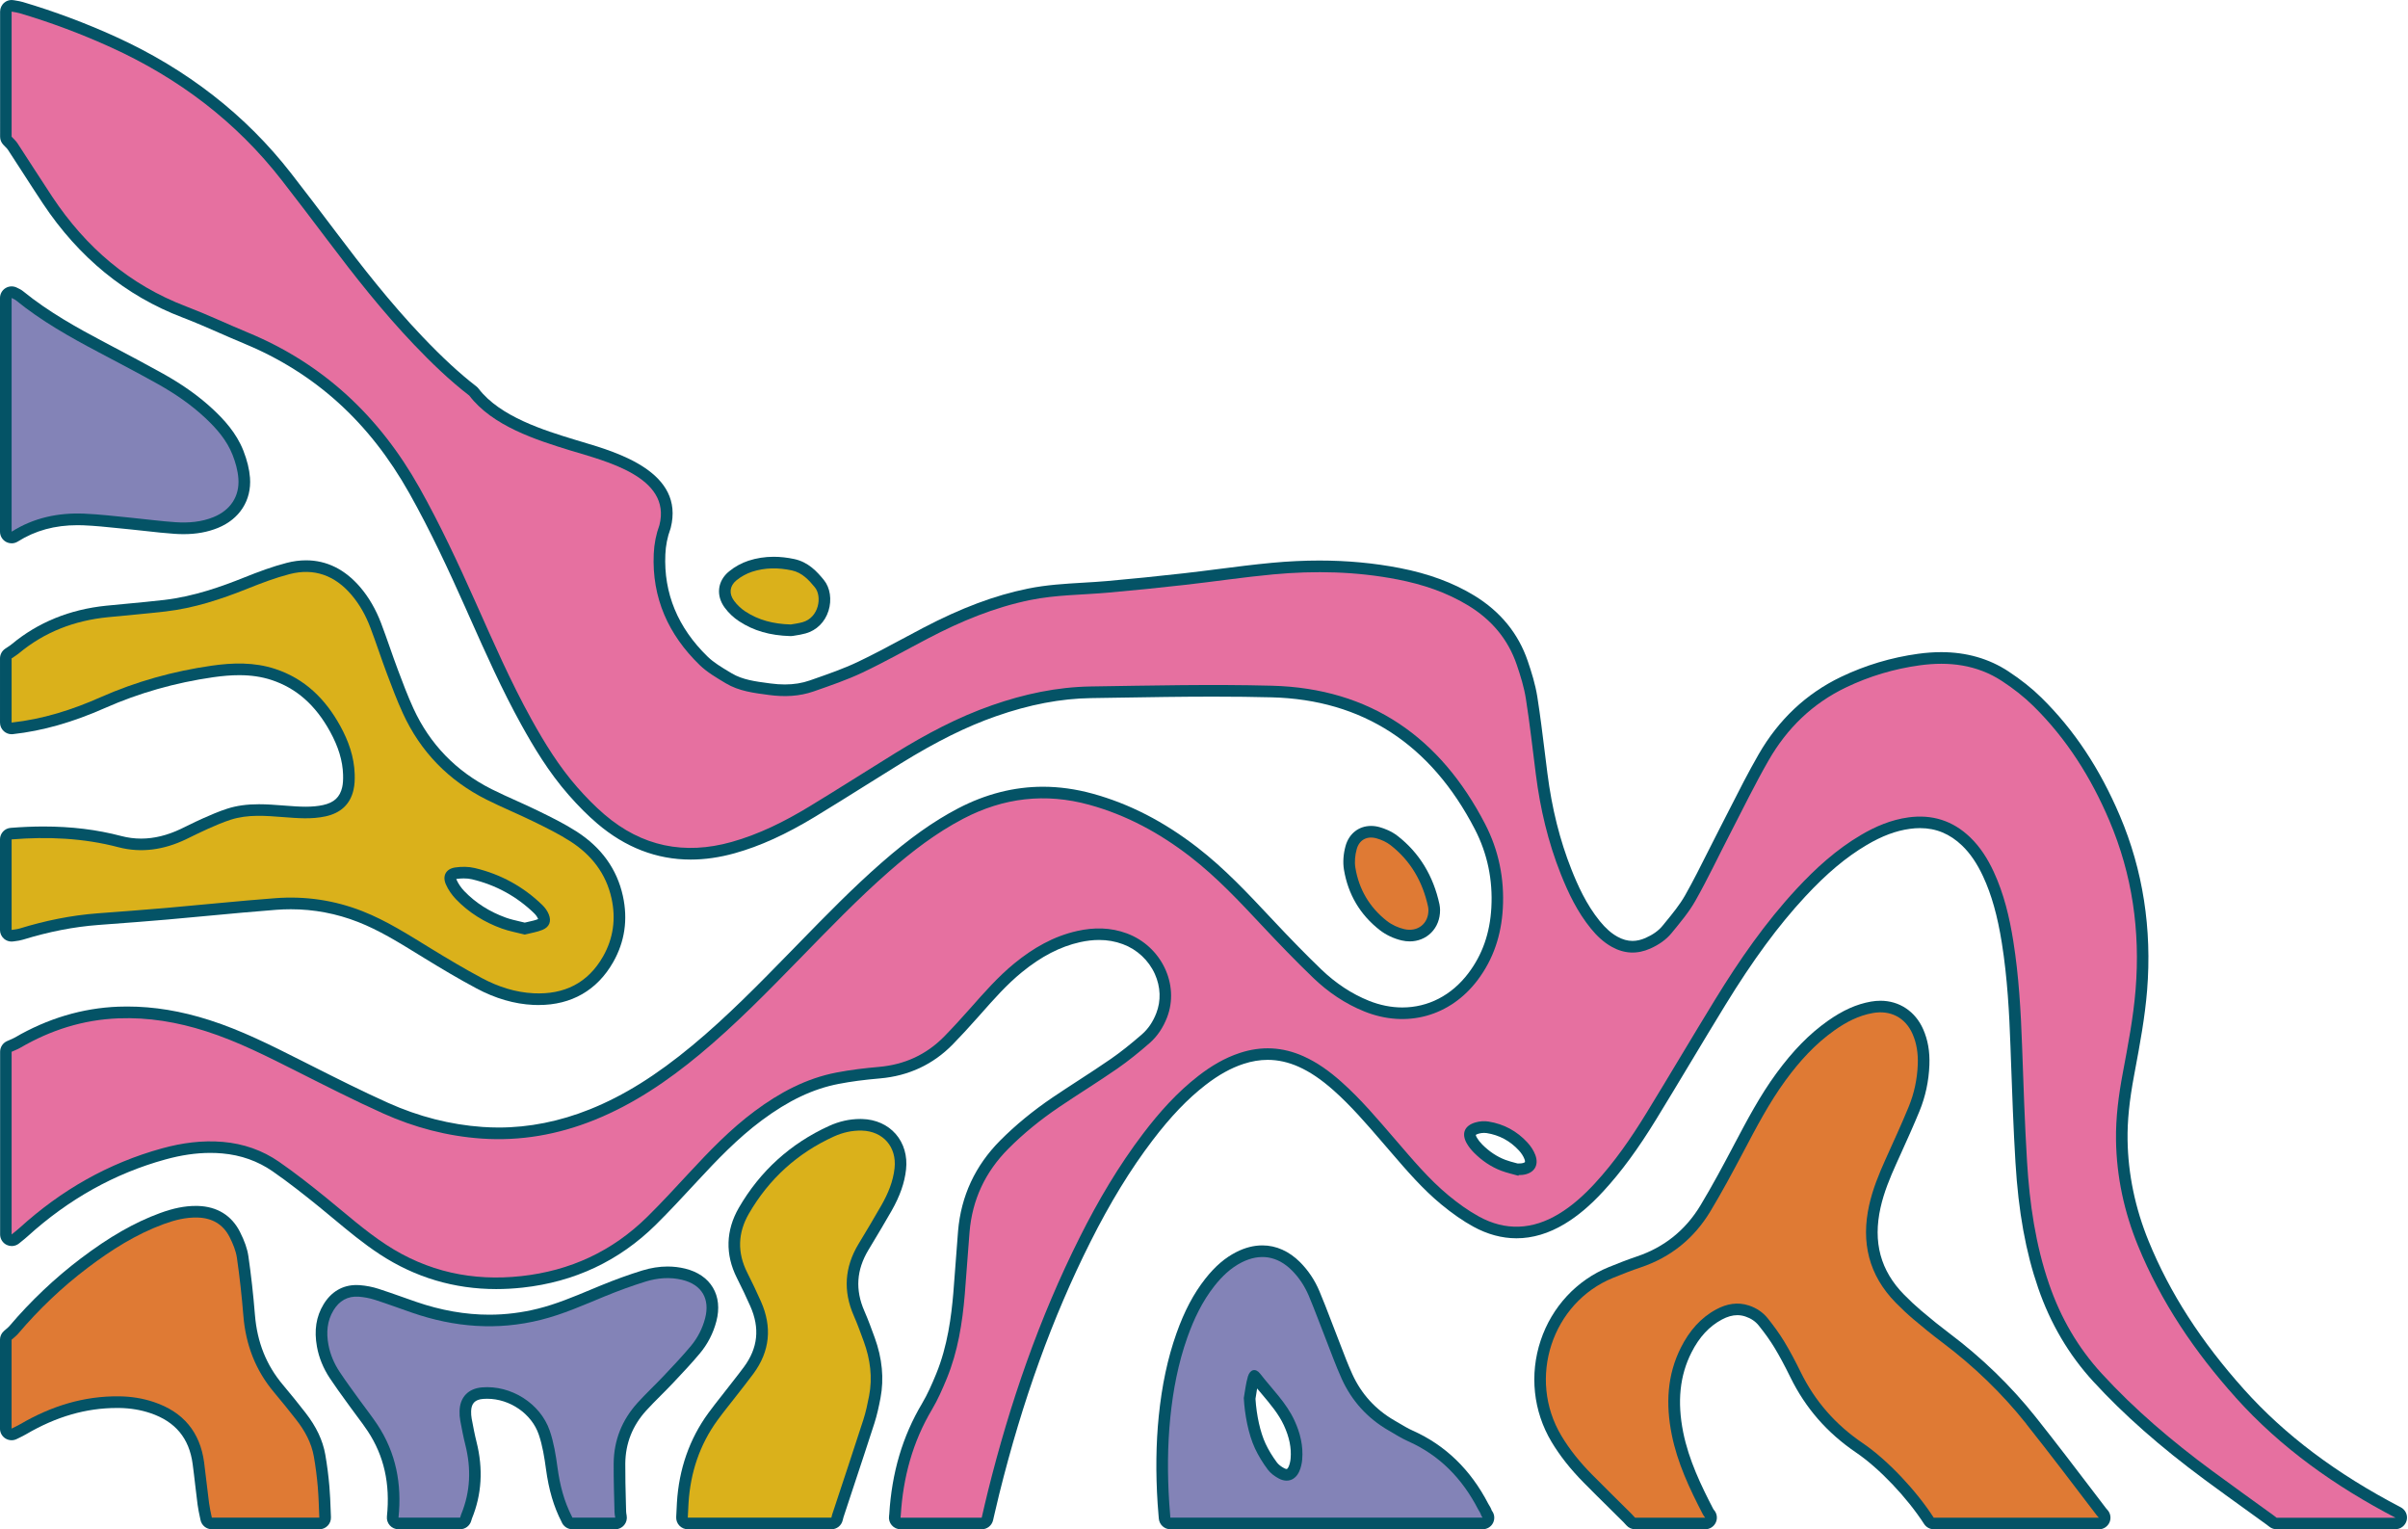
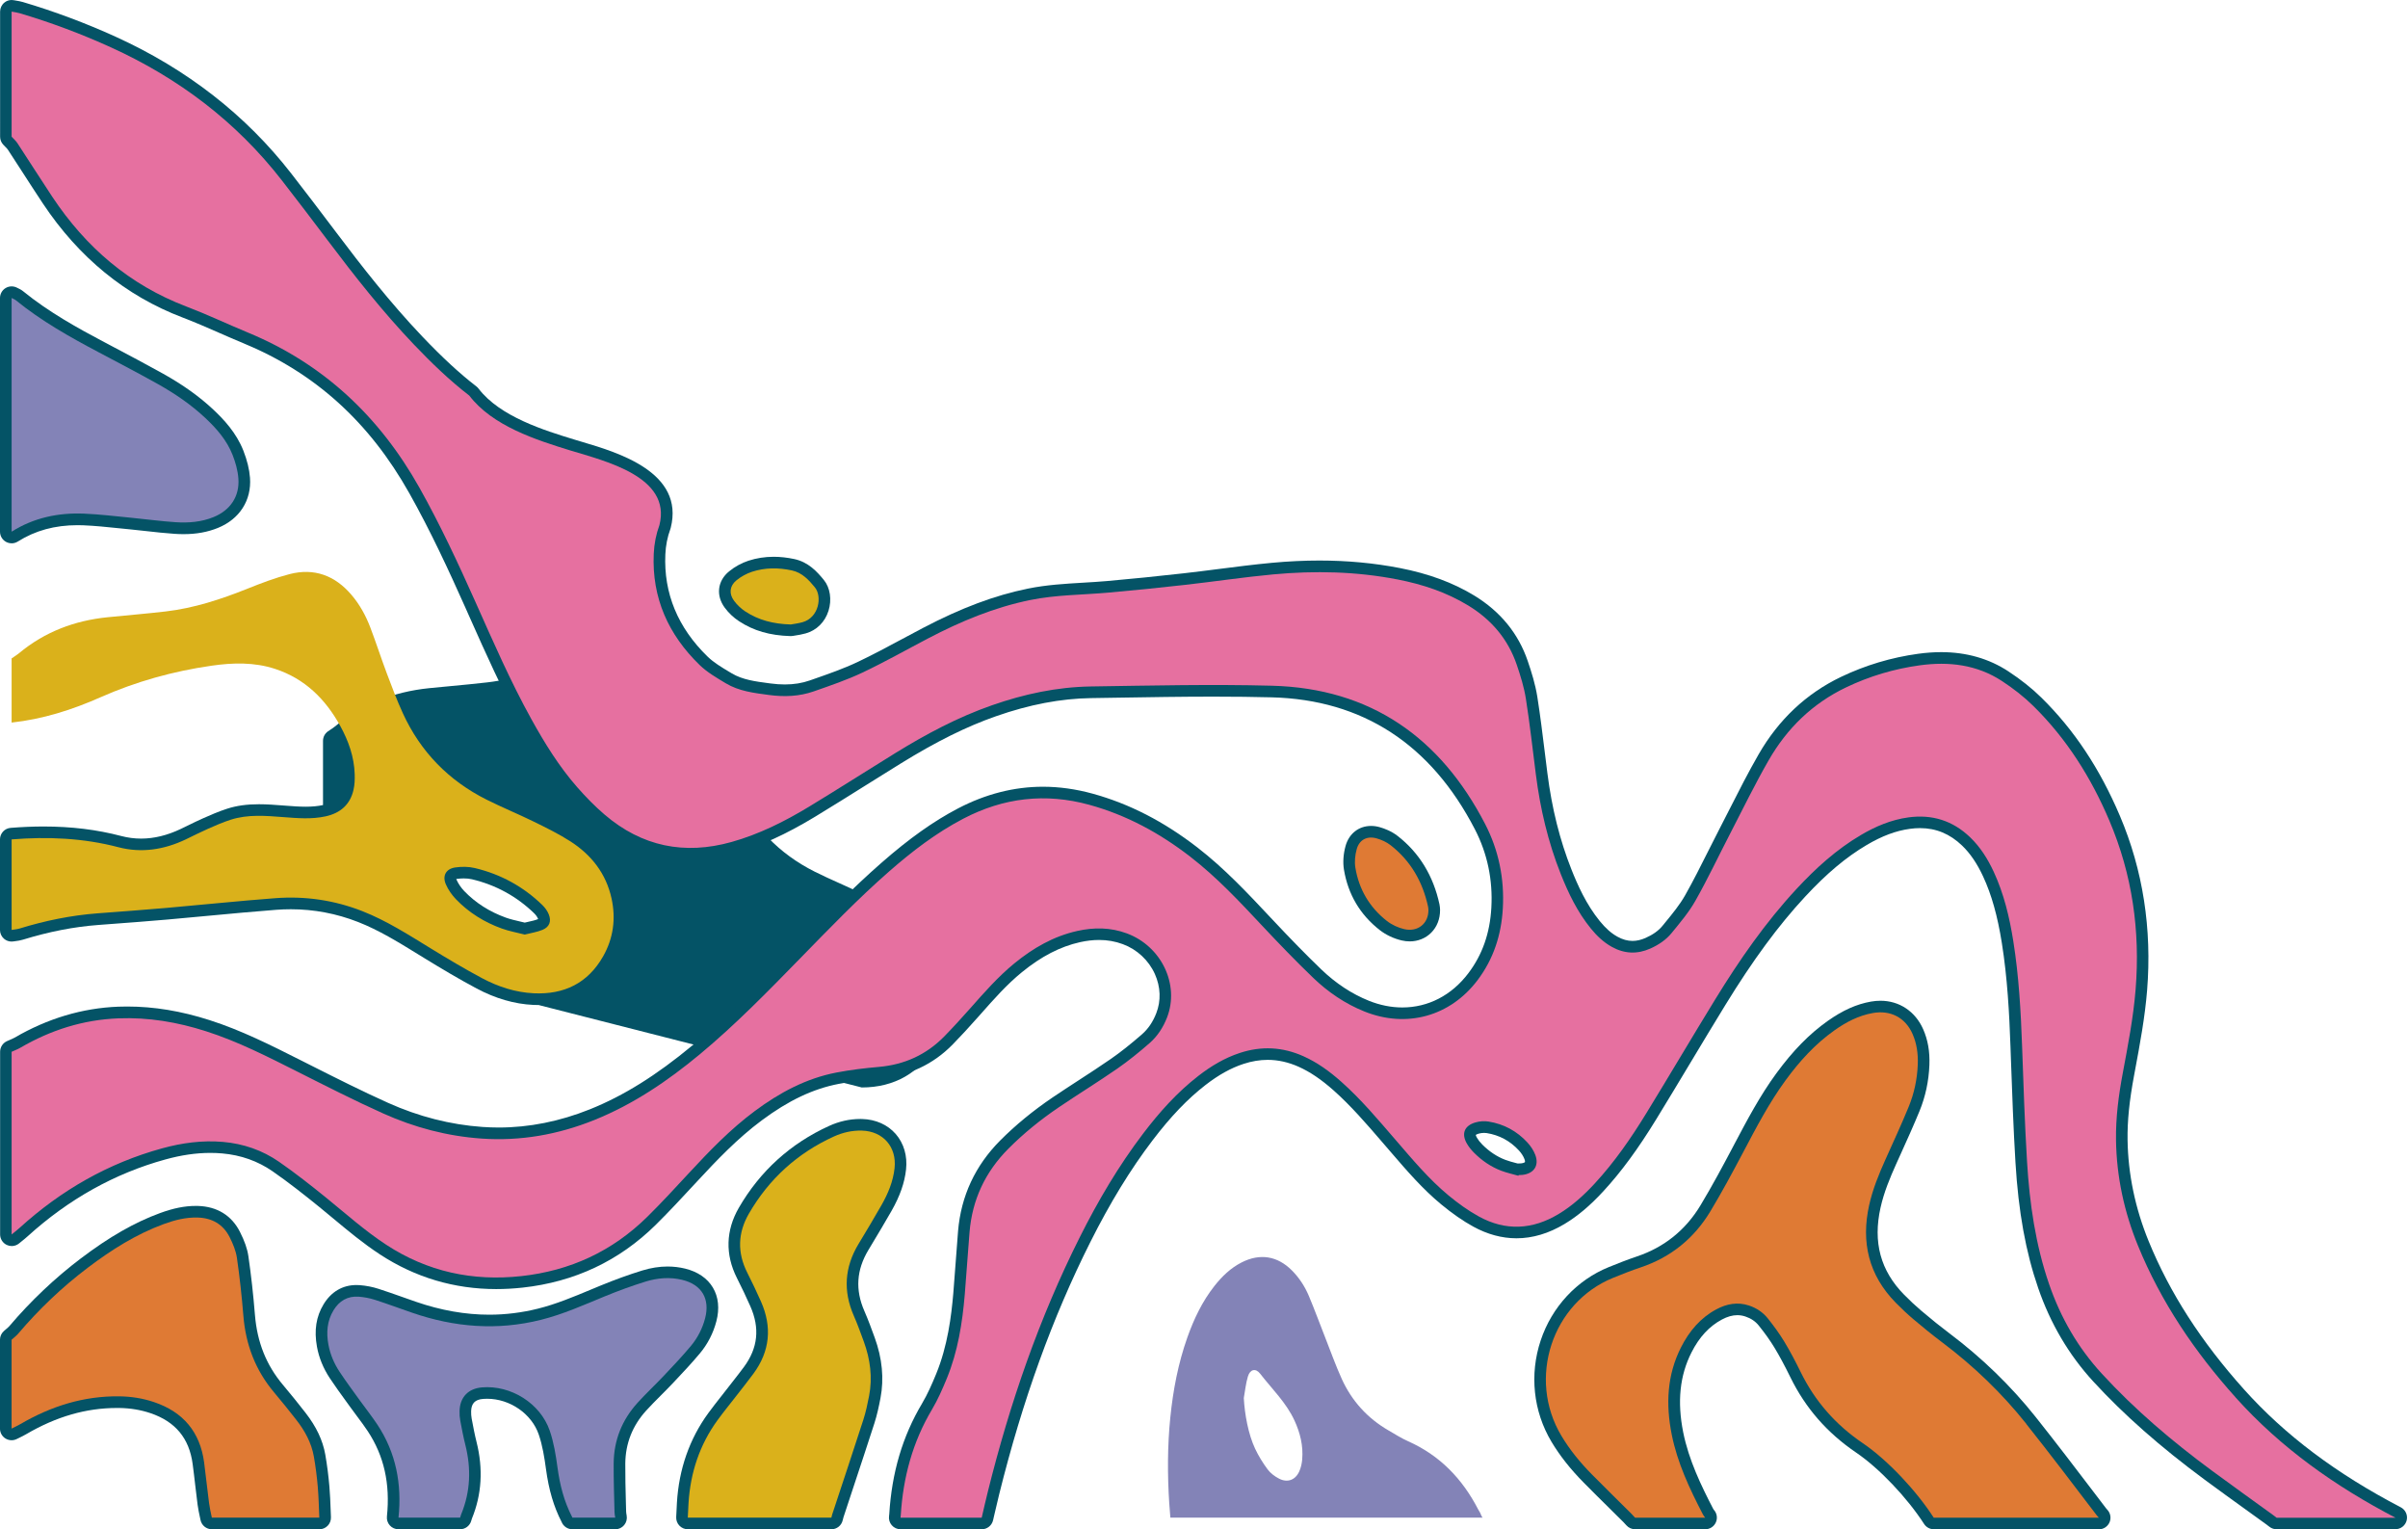
<svg xmlns="http://www.w3.org/2000/svg" fill="#045366" height="658.2" preserveAspectRatio="xMidYMid meet" version="1" viewBox="-5.0 -5.0 1036.7 658.2" width="1036.7" zoomAndPan="magnify">
  <g>
    <g>
      <g id="change1_1">
-         <path d="m226.93,427.58c-.78,0-1.57-.02-2.37-.06-8.08-.38-16.28-2.76-24.37-7.07-7.76-4.13-15.3-8.65-22.29-12.93-1.05-.64-2.11-1.29-3.16-1.94-8.54-5.26-16.61-10.22-25.54-13.73-9.29-3.65-19.06-5.5-29.01-5.5-2.07,0-4.18.08-6.28.24-9.62.73-19.42,1.65-28.89,2.54-5.98.56-11.96,1.12-17.94,1.65-8.36.73-16.86,1.37-25.08,1.98l-4.62.35c-10.63.8-21.27,2.88-32.53,6.34-1.14.35-2.24.5-3.12.61-.3.04-.61.08-.91.13-.28.05-.55.07-.83.07-1.17,0-2.32-.41-3.23-1.18-1.12-.95-1.77-2.35-1.77-3.82v-38.96c0-2.61,2-4.78,4.6-4.98,4.87-.39,9.63-.59,14.15-.59,12.02,0,22.98,1.34,33.51,4.11,2.79.73,5.65,1.1,8.51,1.1,5.53,0,11.25-1.39,17.01-4.13,1.09-.52,2.17-1.05,3.26-1.58,2.09-1.02,4.24-2.08,6.45-3.05,3.12-1.38,6.67-2.94,10.32-4.11,4.08-1.31,8.42-1.92,13.68-1.92,3.46,0,6.88.26,10.2.52l1.36.1c2.97.23,5.78.44,8.57.44s5.26-.23,7.45-.71c4.74-1.03,7.29-3.4,8.26-7.67.33-1.45.45-3.17.38-5.43-.17-5.92-2.01-11.99-5.61-18.54-6.29-11.44-14.55-18.7-25.23-22.2-4.23-1.39-8.78-2.06-13.91-2.06-3.35,0-7,.29-11.15.88-16.31,2.34-31.96,6.78-46.5,13.21-14.04,6.21-27.05,9.9-39.76,11.29-.18.02-.36.03-.54.03-1.23,0-2.42-.45-3.34-1.28-1.06-.95-1.66-2.3-1.66-3.72v-27.63c0-1.64.8-3.17,2.15-4.11.37-.25.74-.5,1.12-.75.64-.42,1.25-.82,1.71-1.21,11.34-9.44,25.07-15.03,40.8-16.62,3.02-.3,6.04-.59,9.07-.87,5.21-.49,10.6-1,15.87-1.61,12.82-1.49,24.94-5.87,34.05-9.52,6.79-2.72,12.56-4.85,18.62-6.42,2.84-.74,5.64-1.11,8.35-1.11,8.91,0,16.76,3.89,23.33,11.56,3.71,4.33,6.73,9.54,9,15.5,1.34,3.52,2.59,7.1,3.81,10.56,1.09,3.11,2.21,6.32,3.38,9.42,2.09,5.55,4.24,11.3,6.73,16.72,7.07,15.39,18.4,27.08,33.7,34.76,3.43,1.72,7.03,3.34,10.52,4.91,3.17,1.43,6.44,2.9,9.64,4.47l.3.15c5.35,2.62,10.88,5.34,16.07,8.67,10.7,6.88,17.41,16.21,19.94,27.73,2.23,10.14.82,19.73-4.19,28.52-6.86,12.06-17.94,18.43-32.03,18.43Zm-35.49-54.24c.03.08.06.17.1.27.76,1.73,1.95,3.48,3.34,4.93,4.84,5.04,10.86,8.88,17.88,11.41,1.9.69,3.98,1.17,6.17,1.68.66.15,1.33.31,1.99.47.47-.11.94-.21,1.4-.32,1.67-.37,3.11-.69,4.33-1.19.01,0,.02,0,.03-.01-.02-.04-.03-.09-.06-.15-.31-.76-.91-1.62-1.62-2.31-7.51-7.29-16.52-12.22-26.77-14.66-1.08-.26-2.28-.38-3.58-.38-.96,0-1.95.07-2.94.21-.11.02-.2.03-.28.05Z" />
+         <path d="m226.93,427.58c-.78,0-1.57-.02-2.37-.06-8.08-.38-16.28-2.76-24.37-7.07-7.76-4.13-15.3-8.65-22.29-12.93-1.05-.64-2.11-1.29-3.16-1.94-8.54-5.26-16.61-10.22-25.54-13.73-9.29-3.65-19.06-5.5-29.01-5.5-2.07,0-4.18.08-6.28.24-9.62.73-19.42,1.65-28.89,2.54-5.98.56-11.96,1.12-17.94,1.65-8.36.73-16.86,1.37-25.08,1.98l-4.62.35c-10.63.8-21.27,2.88-32.53,6.34-1.14.35-2.24.5-3.12.61-.3.04-.61.08-.91.13-.28.05-.55.07-.83.07-1.17,0-2.32-.41-3.23-1.18-1.12-.95-1.77-2.35-1.77-3.82v-38.96c0-2.61,2-4.78,4.6-4.98,4.87-.39,9.63-.59,14.15-.59,12.02,0,22.98,1.34,33.51,4.11,2.79.73,5.65,1.1,8.51,1.1,5.53,0,11.25-1.39,17.01-4.13,1.09-.52,2.17-1.05,3.26-1.58,2.09-1.02,4.24-2.08,6.45-3.05,3.12-1.38,6.67-2.94,10.32-4.11,4.08-1.31,8.42-1.92,13.68-1.92,3.46,0,6.88.26,10.2.52l1.36.1c2.97.23,5.78.44,8.57.44s5.26-.23,7.45-.71v-27.63c0-1.64.8-3.17,2.15-4.11.37-.25.74-.5,1.12-.75.64-.42,1.25-.82,1.71-1.21,11.34-9.44,25.07-15.03,40.8-16.62,3.02-.3,6.04-.59,9.07-.87,5.21-.49,10.6-1,15.87-1.61,12.82-1.49,24.94-5.87,34.05-9.52,6.79-2.72,12.56-4.85,18.62-6.42,2.84-.74,5.64-1.11,8.35-1.11,8.91,0,16.76,3.89,23.33,11.56,3.71,4.33,6.73,9.54,9,15.5,1.34,3.52,2.59,7.1,3.81,10.56,1.09,3.11,2.21,6.32,3.38,9.42,2.09,5.55,4.24,11.3,6.73,16.72,7.07,15.39,18.4,27.08,33.7,34.76,3.43,1.72,7.03,3.34,10.52,4.91,3.17,1.43,6.44,2.9,9.64,4.47l.3.15c5.35,2.62,10.88,5.34,16.07,8.67,10.7,6.88,17.41,16.21,19.94,27.73,2.23,10.14.82,19.73-4.19,28.52-6.86,12.06-17.94,18.43-32.03,18.43Zm-35.49-54.24c.03.08.06.17.1.27.76,1.73,1.95,3.48,3.34,4.93,4.84,5.04,10.86,8.88,17.88,11.41,1.9.69,3.98,1.17,6.17,1.68.66.15,1.33.31,1.99.47.47-.11.94-.21,1.4-.32,1.67-.37,3.11-.69,4.33-1.19.01,0,.02,0,.03-.01-.02-.04-.03-.09-.06-.15-.31-.76-.91-1.62-1.62-2.31-7.51-7.29-16.52-12.22-26.77-14.66-1.08-.26-2.28-.38-3.58-.38-.96,0-1.95.07-2.94.21-.11.02-.2.03-.28.05Z" />
        <path d="m0,228.84c-.83,0-1.66-.21-2.42-.62-1.59-.88-2.58-2.56-2.58-4.38v-100.58c0-1.76.92-3.38,2.43-4.29.79-.47,1.68-.71,2.57-.71.81,0,1.62.2,2.36.59.12.07.25.12.37.18.6.28,1.43.67,2.27,1.36,11.05,8.99,23.75,15.98,34.8,21.82l4.03,2.13c7.01,3.7,14.26,7.53,21.33,11.47,8.58,4.79,15.68,9.85,21.69,15.5,4.41,4.14,9.87,9.89,12.92,17.63,1.63,4.14,2.59,8.08,2.86,11.68.71,9.71-4.46,17.79-13.82,21.6-4.43,1.8-9.26,2.68-14.77,2.68-1.22,0-2.5-.04-3.8-.13-4.12-.27-8.24-.73-12.22-1.18-2.31-.26-4.63-.52-6.94-.74-1.73-.17-3.46-.34-5.19-.52-4.93-.51-10.03-1.04-14.98-1.24-.84-.03-1.69-.05-2.52-.05-9.78,0-18.19,2.3-25.72,7.04-.81.51-1.74.77-2.66.77Z" />
        <path d="m335.34,268.78c-8.88-.25-15.94-2.3-22.21-6.43-2.34-1.54-4.45-3.54-6.1-5.77-3.9-5.27-3.15-11.57,1.87-15.67,2.48-2.02,5.37-3.6,8.35-4.58,3.44-1.12,7.08-1.69,10.83-1.69,2.85,0,5.84.33,8.88.98,6.01,1.29,9.73,5.33,12.75,9.03,2.7,3.31,3.48,8.51,1.98,13.25-1.54,4.86-5.12,8.4-9.82,9.72-1.67.47-3.3.73-4.49.91-.37.06-.69.11-.96.16-.31.06-.62.09-.93.09-.05,0-.1,0-.14,0Z" />
        <path d="m601.9,400.18c-1.12,0-2.27-.13-3.41-.4-3.44-.79-6.82-2.39-9.52-4.5-8.43-6.59-13.6-15.34-15.37-25.98-.51-3.08-.27-6.68.68-10.13,1.47-5.36,5.69-8.68,11-8.68,1.22,0,2.48.18,3.74.54,2.04.58,5.03,1.7,7.69,3.77,9.3,7.23,15.37,17.14,18.02,29.45.18.83.21,1.58.23,1.99.01.14.02.29.02.43.03,3.79-1.31,7.25-3.79,9.75-2.41,2.43-5.71,3.77-9.29,3.77Z" />
        <path d="m975.13,653.21c-1.11,0-2.19-.37-3.06-1.05-.56-.44-1.04-.8-1.52-1.15-2.91-2.11-5.82-4.21-8.74-6.31-5.8-4.18-11.81-8.51-17.67-12.84-19.09-14.11-34.78-27.93-47.94-42.26-10.47-11.39-18.45-24.92-23.71-40.19-5.39-15.62-8.5-32.81-9.79-54.1-.89-14.69-1.42-29.63-1.94-44.07l-.21-5.92c-.51-14.2-1.31-29.42-3.72-44.5-1.86-11.67-4.42-20.75-8.04-28.55-2.6-5.61-5.56-9.96-9.06-13.32-5.27-5.06-11.21-7.52-18.15-7.52-1.4,0-2.86.1-4.35.31-6.04.83-11.94,3.04-18.57,6.95-8.83,5.21-17.25,12.26-26.48,22.21-11.53,12.42-22.48,27.27-34.43,46.75-5.04,8.2-10.08,16.6-14.96,24.72-4.8,7.99-9.77,16.25-14.73,24.35-7.87,12.83-15.11,22.68-22.77,30.99-5.71,6.2-11.03,10.68-16.74,14.11-6.79,4.08-13.75,6.15-20.68,6.15-6.27,0-12.54-1.7-18.62-5.04-4.47-2.46-8.99-5.6-13.82-9.59-7.98-6.6-14.69-14.39-21.18-21.93l-4.44-5.15c-6.49-7.53-13.2-15.32-20.66-21.94-5.34-4.74-10.14-7.98-15.1-10.2-4.38-1.95-8.85-2.95-13.28-2.95-3.4,0-6.89.58-10.39,1.73-5.42,1.77-10.77,4.74-16.37,9.08-7.74,6-14.99,13.57-22.79,23.81-9.5,12.47-18.28,26.81-26.83,43.84-16.33,32.51-29.16,68.01-39.23,108.55-.68,2.75-1.32,5.49-1.99,8.4l-.64,2.76c-.53,2.26-2.55,3.87-4.87,3.87h-34.96c-1.45,0-2.82-.63-3.77-1.72-.95-1.09-1.38-2.54-1.18-3.97.04-.27.08-.54.09-.82,1.1-17.94,5.72-33.51,14.11-47.62,2.41-4.05,4.34-8.51,6.08-12.73,4.95-12.07,6.54-24.89,7.38-34.71.38-4.47.71-9.04,1.03-13.45.32-4.38.65-8.9,1.02-13.36,1.27-15.02,7.36-28.11,18.1-38.92,6.59-6.63,14.2-12.87,22.61-18.57,3.74-2.53,7.57-5.01,11.27-7.42,4.56-2.96,9.28-6.02,13.79-9.15,4.12-2.85,8.39-6.23,13.42-10.61,2.63-2.29,4.7-5.34,6.15-9.07,2.09-5.36,1.87-11.35-.61-16.87-2.66-5.91-7.68-10.59-13.78-12.84-3.28-1.22-6.64-1.81-10.26-1.81-2.6,0-5.35.32-8.19.95-8.5,1.89-16.69,6.12-25.05,12.95-6.43,5.25-11.88,11.4-17.64,17.92l-.86.97c-4.4,4.96-7.86,8.71-11.22,12.14-8.47,8.66-19.02,13.59-31.38,14.66-6.87.59-12.5,1.34-17.72,2.35-11.07,2.13-21.62,7.13-33.19,15.74-10.35,7.7-19.32,17.1-27.63,26.07l-1.01,1.09c-5.47,5.9-11.12,12.01-16.98,17.79-15.7,15.49-34.98,24.57-57.31,27-3.82.42-7.64.63-11.34.63-18.07,0-34.9-5.01-50.02-14.9-7.15-4.67-13.68-10.11-19.99-15.36-2.11-1.75-4.21-3.5-6.34-5.23-6.2-5.02-12.91-10.34-19.95-15.22-6.35-4.39-13.64-6.98-21.68-7.68-1.68-.15-3.4-.22-5.11-.22-6.13,0-12.47.92-19.39,2.83-21.71,5.97-41.63,17.08-59.23,33.04-.88.8-1.76,1.51-2.61,2.19-.36.29-.73.58-1.08.88-.91.75-2.04,1.15-3.19,1.15-.72,0-1.45-.16-2.13-.48-1.75-.82-2.87-2.59-2.87-4.52v-78.63c0-1.95,1.13-3.72,2.9-4.54.44-.2.89-.4,1.34-.59.75-.33,1.47-.63,2.02-.95,14.17-8.25,29.17-12.73,44.6-13.32,1.28-.05,2.58-.07,3.86-.07,11.56,0,23.16,1.92,35.47,5.86,13.62,4.36,26.38,10.79,38.71,17l4.78,2.41c10.87,5.48,22.12,11.15,33.35,16.19,13.18,5.92,26.85,9.41,40.62,10.37,2.33.16,4.69.25,7.01.25,13.09,0,26.3-2.64,39.26-7.84,14.54-5.84,28.58-14.59,44.17-27.53,14.95-12.4,28.82-26.6,42.23-40.33l3.87-3.96c11.25-11.53,22.88-23.46,35.3-34.32,11.95-10.46,22.42-17.89,32.94-23.38,11.83-6.18,24.13-9.32,36.54-9.32,6.99,0,14.16,1,21.31,2.96,15.87,4.36,30.65,11.95,45.21,23.2,11.64,9,21.69,19.72,31.4,30.08l.32.34c8.46,9.03,15.12,15.83,21.61,22.07,6.23,5.98,13.11,10.51,20.47,13.47,4.77,1.91,9.61,2.88,14.4,2.88,11.14,0,21.24-5.23,28.42-14.73,6.04-7.98,9.28-17.2,9.9-28.17.68-12-1.7-23.35-7.06-33.73-18.97-36.7-48.4-55.83-87.48-56.85-7.8-.2-16.03-.3-25.17-.3-13.71,0-27.67.23-41.17.45-3.79.06-7.58.12-11.37.18-13.14.2-26.56,2.75-41.02,7.81-12.65,4.42-25.62,10.85-40.81,20.22-5,3.09-9.99,6.21-14.97,9.33-7.2,4.51-14.64,9.18-22.05,13.67-12.67,7.67-23.67,12.67-34.64,15.74-6.48,1.81-12.86,2.73-18.97,2.73-14.64,0-28.18-5.23-40.24-15.53-4.06-3.47-8.07-7.47-12.26-12.25-8.71-9.91-15.18-20.82-20.37-30.18-8.3-14.97-15.33-30.74-22.12-45.99l-2.15-4.83c-7.05-15.77-14.82-32.6-23.94-48.82-17.28-30.77-40.67-51.91-71.49-64.64-3.53-1.46-7.06-3-10.48-4.5-5.16-2.26-10.5-4.59-15.79-6.61-24.37-9.27-44.58-25.78-60.07-49.07-2.94-4.43-5.86-8.95-8.69-13.33-2.12-3.29-4.24-6.57-6.38-9.84-.19-.29-.62-.73-1.05-1.16-.33-.33-.66-.67-.97-1.01-.84-.92-1.3-2.12-1.3-3.36V0c0-1.49.67-2.91,1.82-3.86C-2.28-4.6-1.15-5,0-5c.32,0,.63.03.95.09.32.06.65.12.97.17.88.15,1.88.31,2.94.62C18.41-.1,31.88,4.94,44.9,10.86c30.58,13.92,55.97,33.7,75.45,58.77,6,7.72,12.41,16.11,19.6,25.66,10.42,13.84,22.96,29.95,36.86,44.54,8.67,9.09,16.07,15.93,23.3,21.5.35.27.66.58.92.93,9.25,12.12,28.4,18,41.07,21.88,1.1.34,2.29.69,3.53,1.06,15.45,4.58,44.2,13.11,38.12,37.06-.04.17-.1.34-.16.5-1.25,3.39-1.97,7.03-2.14,10.84-.75,16.77,5.38,31.58,18.22,44.04,2.62,2.54,5.99,4.56,9.57,6.7l.79.47c4.6,2.76,10.15,3.5,16.03,4.27l.69.09c2.14.29,4.21.43,6.14.43,3.91,0,7.44-.57,10.78-1.74l1.54-.54c6.39-2.23,13-4.53,19.06-7.41,6.44-3.05,12.89-6.51,19.12-9.86,2.98-1.6,5.96-3.2,8.95-4.76,16.53-8.65,30.91-14.04,45.24-16.95,7.94-1.62,15.93-2.08,23.66-2.54,3.41-.2,6.93-.41,10.35-.71,10.57-.93,21.36-2.02,32.98-3.33,5.02-.56,10.13-1.22,15.08-1.85,7.51-.96,15.27-1.95,22.97-2.67,6.96-.65,13.84-.98,20.43-.98,11.96,0,23.6,1.09,34.6,3.23,12.46,2.43,22.94,6.3,32.04,11.84,11.24,6.84,18.98,16.31,23.02,28.13,1.65,4.83,3.29,10.05,4.15,15.5,1.26,8.03,2.27,16.19,3.24,24.09.36,2.89.71,5.79,1.08,8.68,1.95,15.27,5.35,28.88,10.4,41.59,2.6,6.55,6.34,14.98,12.18,22.15,2.51,3.08,4.91,5.2,7.56,6.68,2.21,1.23,4.35,1.83,6.52,1.83,1.84,0,3.69-.43,5.66-1.3,3.18-1.42,5.56-3.13,7.26-5.21l1.06-1.3c3.29-4,6.39-7.79,8.72-11.92,3.45-6.11,6.69-12.55,9.81-18.78,1.59-3.17,3.23-6.44,4.9-9.65,1.5-2.89,2.97-5.8,4.45-8.7,3.93-7.74,8-15.74,12.43-23.44,8.62-14.98,20.55-26.19,35.46-33.33,10.48-5.02,21.66-8.36,33.22-9.95,3.42-.47,6.76-.71,9.93-.71,10.8,0,20.52,2.77,28.87,8.24,5.42,3.55,10.24,7.38,14.31,11.39,14.05,13.83,25.09,30.46,33.76,50.87,9.9,23.29,13.84,48.55,11.7,75.07-.95,11.72-3.12,23.29-5.21,34.49l-.38,2.04c-2.07,11.08-2.94,19.67-2.82,27.84.22,14.74,3.28,29.43,9.1,43.65,9.09,22.22,22.51,43.08,41.03,63.74,17.6,19.64,39.68,36.24,67.49,50.74,2.04,1.07,3.09,3.39,2.54,5.62s-2.55,3.81-4.86,3.81h-51.18Zm-344.79-169.75c.04.22.17.66.54,1.28.55.94,1.31,1.9,2.27,2.87,2.99,3.01,6.33,5.23,9.93,6.6,1.41.54,2.95.94,4.59,1.38l.72.19c.06,0,.12,0,.19-.01.22,0,.44-.02.67-.02.24,0,.48,0,.71-.03,1.09-.13,1.52-.47,1.57-.54.03-.07.09-.49-.22-1.3-.46-1.22-1.3-2.54-2.37-3.7-3.76-4.1-8.43-6.62-13.88-7.49-.35-.06-.73-.08-1.13-.08-.77,0-1.58.11-2.28.31-.71.2-1.12.43-1.3.57Z" />
        <path d="m827.56,653.21c-1.7,0-3.28-.86-4.2-2.29-7.34-11.38-19.36-24-29.23-30.7-12.53-8.51-21.81-19.13-28.35-32.48-2.5-5.09-4.67-9.13-6.83-12.69-1.81-2.99-4.02-6.11-6.77-9.53-1.44-1.8-3.38-3.1-5.76-3.89-1.16-.38-2.29-.57-3.46-.57-2.1,0-4.27.61-6.63,1.87-5.45,2.91-9.74,7.54-13.1,14.16-5.04,9.92-6.21,21.16-3.58,34.35,2.41,12.06,7.89,23.27,12.84,32.83.19.38.32.53.36.57,1.33,1.46,1.68,3.58.87,5.39-.8,1.81-2.59,2.98-4.57,2.98h-30.2c-1.44,0-2.8-.62-3.75-1.69-.51-.57-.89-1.01-1.27-1.38-2.02-2.01-4.05-4.02-6.08-6.02-3.63-3.58-7.38-7.29-11.03-10.99-5.75-5.83-10.28-11.58-13.87-17.57-7.84-13.1-9.54-29.01-4.64-43.66,4.82-14.42,15.49-25.91,29.28-31.52,3.6-1.46,7.86-3.16,12.2-4.62,11.71-3.94,20.89-11.33,27.3-21.96,5.04-8.37,9.66-17,13.95-25.12l.74-1.41c5.37-10.16,10.92-20.67,17.96-30.28,7.16-9.77,14.18-16.94,22.1-22.55,6.5-4.6,12.43-7.25,18.67-8.35,1.37-.24,2.74-.36,4.07-.36,8.12,0,15,4.58,18.38,12.24,2.03,4.59,2.91,9.61,2.69,15.36-.26,6.97-1.71,13.69-4.29,19.97-2.53,6.15-5.29,12.26-7.97,18.18-.7,1.54-1.39,3.08-2.09,4.62-2.6,5.79-5.22,12.06-6.69,18.67-3.33,14.89-.01,27.15,10.14,37.47,2.56,2.6,4.99,4.87,7.43,6.93,4.55,3.85,8.34,6.89,11.92,9.58,14.07,10.57,26.59,22.69,37.21,36.03,8.91,11.2,17.71,22.75,26.22,33.93l4.12,5.41c.19.25.36.45.5.59,1.42,1.43,1.85,3.58,1.07,5.45-.78,1.86-2.6,3.08-4.62,3.08h-71.06Z" />
        <path d="m291.12,653.21c-1.37,0-2.67-.56-3.62-1.55s-1.44-2.32-1.38-3.69l.06-1.2c.08-1.65.15-3.32.25-4.99.87-14.48,5.41-27.45,13.5-38.55,1.76-2.41,3.6-4.75,5.39-7.02.83-1.06,1.67-2.12,2.49-3.18.78-1.01,1.57-2.01,2.35-3.01,1.72-2.19,3.49-4.46,5.15-6.7,6-8.14,6.89-16.68,2.73-26.09-1.74-3.93-3.64-7.94-5.81-12.24-5.05-10.02-4.76-20.43.84-30.12,9.15-15.82,22.24-27.69,38.88-35.26,4.36-1.99,8.87-2.99,13.41-2.99.27,0,.55,0,.82.01,5.83.16,10.96,2.45,14.45,6.45,3.51,4.02,5.09,9.44,4.45,15.27-.63,5.76-2.62,11.42-6.25,17.82-2.82,4.95-5.79,9.89-8.66,14.67l-1.31,2.19c-5.14,8.56-5.71,17.14-1.73,26.24,1.69,3.86,3.1,7.75,4.47,11.51,3.23,8.9,4.06,17.64,2.47,25.97-.67,3.48-1.45,7.21-2.64,10.9-2.96,9.18-6.05,18.49-9.03,27.49-1.42,4.29-2.84,8.58-4.25,12.87-.13.38-.24.85-.35,1.34-.53,2.26-2.54,3.87-4.87,3.87h-61.81Z" />
        <path d="m241.43,653.21c-2.06,0-3.91-1.27-4.66-3.18-3.37-6.54-5.5-13.76-6.71-22.71-.67-4.97-1.51-10.21-3.12-14.9-3.05-8.91-12.4-15.38-22.23-15.38-.59,0-1.19.02-1.78.07-3.42.29-5,1.92-5.1,5.29-.03,1.08.05,2.17.23,3.15.68,3.63,1.3,6.9,2.1,10.07,2.91,11.57,2.25,22.65-1.97,32.94-.1.24-.2.62-.3.96-.59,2.18-2.57,3.69-4.82,3.69h-26.52c-1.42,0-2.77-.6-3.71-1.65-.95-1.05-1.41-2.46-1.26-3.86,1.46-14.1-1.25-26.13-8.3-36.78-1.42-2.14-2.96-4.2-4.59-6.38-.94-1.25-1.87-2.51-2.78-3.77-.7-.97-1.4-1.94-2.1-2.9-2.27-3.12-4.61-6.36-6.81-9.67-2.82-4.26-4.69-8.83-5.55-13.59-1.27-7-.34-12.95,2.84-18.2,3.3-5.44,8.19-8.32,14.16-8.32.46,0,.93.02,1.41.05,2.78.21,5.49.74,8.07,1.57,3.6,1.16,7.19,2.43,10.66,3.66,1.83.65,3.66,1.3,5.49,1.93,10.68,3.69,21.29,5.56,31.54,5.56,7.03,0,14.1-.88,21.01-2.61,7.8-1.95,15.13-5.01,22.9-8.25,1.32-.55,2.63-1.1,3.95-1.64,6.18-2.55,12.25-4.74,18.04-6.53,3.67-1.13,7.33-1.71,10.87-1.71,2.56,0,5.09.3,7.53.89,5.44,1.33,9.59,4.15,11.99,8.17,2.41,4.03,2.93,9.05,1.51,14.5-1.34,5.13-3.73,9.78-7.1,13.82-3.58,4.29-7.43,8.36-11.15,12.31l-.71.75c-1.66,1.76-3.38,3.48-5.04,5.14-2.19,2.2-4.26,4.27-6.25,6.46-5.89,6.49-8.9,14.15-8.97,22.76-.04,5.49.11,11.11.25,16.55l.11,4.17c.01.46.13,1.12.23,1.69.26,1.46-.13,2.96-1.08,4.1-.95,1.14-2.36,1.8-3.84,1.8h-18.44Z" />
        <path d="m86.22,653.21c-2.37,0-4.41-1.66-4.89-3.97l-.24-1.13c-.38-1.77-.77-3.59-1.02-5.46-.38-2.9-.72-5.83-1.05-8.67-.34-2.92-.68-5.94-1.08-8.87-1.49-11.08-7.42-18.23-18.15-21.87-4.16-1.41-8.67-2.16-13.41-2.23-.34,0-.69,0-1.03,0-13.3,0-26.09,3.69-39.09,11.29-.99.58-1.95,1.04-2.88,1.5-.38.18-.75.37-1.13.55-.71.36-1.49.54-2.26.54-.91,0-1.82-.25-2.62-.74-1.48-.91-2.38-2.52-2.38-4.26v-38.25c0-1.41.59-2.75,1.64-3.7.34-.31.7-.61,1.05-.91.53-.45,1.02-.87,1.32-1.22,9.29-10.93,19.66-20.75,30.82-29.19,12.29-9.29,23.1-15.48,34.03-19.48,5.77-2.12,10.67-3.1,15.41-3.1.32,0,.64,0,.96.01,8.25.24,14.5,4.09,18.08,11.15,2.02,3.99,3.18,7.32,3.64,10.49,1.17,8.04,2.09,16.3,2.82,25.26.96,11.78,4.9,21.63,12.06,30.12,3.24,3.85,6.5,7.88,9.7,11.99,4.67,6,7.46,11.9,8.53,18.03.77,4.41,1.37,9.04,1.77,13.76.29,3.38.42,6.81.54,10.12.04,1.01.08,2.02.12,3.04.06,1.36-.44,2.69-1.39,3.67-.94.98-2.25,1.54-3.61,1.54h-46.27Z" />
-         <path d="m498.88,653.21c-2.6,0-4.77-1.99-4.98-4.59l-.1-1.15c-.15-1.81-.3-3.53-.41-5.24-.87-13.52-.71-25.82.47-37.59,1.35-13.37,3.84-25.04,7.61-35.69,3.42-9.64,7.37-17.13,12.44-23.57,4.21-5.34,8.45-8.99,13.35-11.48,3.75-1.91,7.52-2.87,11.22-2.87,5.93,0,11.56,2.52,16.29,7.29,3.49,3.52,6.28,7.7,8.27,12.42,1.71,4.04,3.29,8.17,4.82,12.16.78,2.02,1.55,4.04,2.34,6.06.67,1.71,1.33,3.43,1.99,5.15,1.57,4.1,3.19,8.35,5.01,12.34,3.88,8.52,9.97,15.22,18.11,19.92.68.39,1.35.79,2.03,1.19,2.02,1.2,3.93,2.33,5.86,3.19,14,6.22,24.95,16.82,32.55,31.52.08.16.19.32.29.48.35.57.83,1.34,1.17,2.33.03.1.06.14.06.14,1.18,1.51,1.36,3.51.53,5.23s-2.61,2.77-4.52,2.77h-134.41Zm36.63-56.19c.46,7.24,2.06,14.43,4.33,19.32,1.25,2.69,2.9,5.43,4.92,8.14.65.87,1.81,1.78,3.17,2.49.54.28.86.31.98.31.41,0,.81-.86.89-1.04.43-.97.73-2.21.84-3.5.4-4.52-.55-9.18-2.89-14.25-2.26-4.9-5.8-9.08-9.54-13.51-.66-.78-1.33-1.57-1.99-2.37-.11.66-.22,1.34-.32,2.04-.12.79-.25,1.59-.38,2.38Z" />
      </g>
      <g>
        <g id="change2_1">
          <path d="m0,278.38c1.06-.74,2.19-1.4,3.18-2.22,11.06-9.2,23.89-14.05,38.1-15.49,8.33-.84,16.69-1.52,25.01-2.49,12.28-1.42,23.9-5.26,35.34-9.84,5.9-2.36,11.89-4.64,18.02-6.23,10.62-2.75,19.53.58,26.62,8.87,3.57,4.17,6.19,8.94,8.13,14.02,2.52,6.61,4.69,13.35,7.18,19.97,2.15,5.73,4.32,11.49,6.87,17.05,7.61,16.58,19.7,28.96,36,37.14,6.64,3.33,13.53,6.14,20.2,9.41,5.39,2.64,10.83,5.3,15.87,8.53,9.06,5.82,15.4,13.84,17.76,24.59,1.93,8.77.78,17.19-3.65,24.98-6.55,11.5-16.77,16.47-29.82,15.85-7.92-.38-15.35-2.81-22.26-6.49-7.49-3.99-14.79-8.35-22.03-12.78-9.56-5.85-18.98-11.93-29.48-16.06-12.08-4.74-24.62-6.57-37.49-5.6-15.65,1.18-31.26,2.83-46.89,4.19-9.88.86-19.76,1.58-29.65,2.33-11.47.87-22.64,3.17-33.62,6.55-1.09.33-2.26.4-3.39.59,0-12.99,0-25.97,0-38.96,15.5-1.24,30.81-.61,45.99,3.37,9.91,2.6,19.67,1.06,28.94-3.35,3.19-1.52,6.34-3.15,9.57-4.57,3.23-1.42,6.48-2.85,9.83-3.92,7.48-2.4,15.16-1.69,22.82-1.11,6,.46,12.01.97,17.98-.33,6.33-1.37,10.62-5.02,12.07-11.46.49-2.16.57-4.45.5-6.67-.22-7.47-2.67-14.35-6.23-20.81-6.36-11.56-15.25-20.35-28.06-24.54-8.96-2.93-18.14-2.69-27.32-1.37-16.54,2.37-32.52,6.82-47.81,13.58C26.02,300.54,13.38,304.55,0,306,0,296.8,0,287.59,0,278.38Zm220.92,118.87c2.7-.69,5.28-1.07,7.63-2.03,2.99-1.22,3.93-3.67,2.71-6.67-.6-1.48-1.62-2.9-2.77-4.01-8.22-7.98-17.98-13.29-29.1-15.93-2.68-.64-5.65-.65-8.39-.25-4,.57-5.66,3.61-4.04,7.28,1.02,2.32,2.55,4.54,4.31,6.37,5.56,5.79,12.27,9.94,19.79,12.65,3.17,1.14,6.55,1.74,9.85,2.59Z" fill="#dab11b" />
        </g>
        <g id="change3_1">
          <path d="m0,123.25c.62.33,1.31.57,1.84,1,10.96,8.92,23.19,15.79,35.62,22.36,8.45,4.47,16.92,8.89,25.26,13.55,7.44,4.15,14.47,8.92,20.7,14.77,4.86,4.56,9.22,9.56,11.69,15.82,1.28,3.24,2.27,6.76,2.52,10.22.57,7.73-3.51,13.67-10.72,16.6-5.26,2.14-10.8,2.56-16.36,2.19-6.35-.42-12.67-1.3-19.01-1.91-6.81-.65-13.61-1.5-20.44-1.78C20.04,215.63,9.52,217.84,0,223.84,0,190.31,0,156.78,0,123.25Z" fill="#8383b7" />
        </g>
        <g id="change2_2">
          <path d="m335.48,263.78c-7.62-.22-13.96-1.89-19.61-5.61-1.83-1.21-3.53-2.81-4.83-4.57-2.28-3.08-1.95-6.4,1.01-8.82,1.96-1.6,4.33-2.91,6.74-3.7,5.6-1.82,11.35-1.81,17.12-.57,4.42.95,7.32,4.12,9.92,7.3,3.19,3.91,1.77,13-5.32,14.99-1.91.54-3.91.76-5.03.97Z" fill="#dab11b" />
        </g>
        <g id="change4_1">
          <path d="m609.97,386.71c.05,5.79-4.59,9.53-10.37,8.21-2.67-.61-5.41-1.88-7.56-3.57-7.43-5.82-11.98-13.57-13.52-22.87-.43-2.57-.13-5.45.57-7.98,1.12-4.07,4.48-5.81,8.56-4.66,2.11.6,4.26,1.57,5.98,2.9,8.73,6.78,13.89,15.83,16.2,26.56.12.57.12,1.17.14,1.41Z" fill="#df7a34" />
        </g>
        <g id="change5_1">
          <path d="m957.4,596.37c-17.46-19.48-31.99-40.87-41.94-65.19-5.96-14.57-9.24-29.72-9.47-45.47-.14-9.71,1.12-19.3,2.91-28.83,2.23-11.94,4.55-23.86,5.53-36.01,2.03-25.16-1.42-49.44-11.32-72.71-7.83-18.43-18.35-35.16-32.67-49.26-4.09-4.03-8.73-7.62-13.54-10.77-10.79-7.06-22.86-8.49-35.39-6.77-11.06,1.52-21.65,4.67-31.74,9.5-14.44,6.91-25.4,17.6-33.29,31.31-5.99,10.42-11.25,21.26-16.78,31.95-4.93,9.53-9.52,19.26-14.8,28.59-2.82,4.98-6.62,9.45-10.27,13.92-2.4,2.93-5.59,5.05-9.09,6.62-5.68,2.54-11.22,2.3-16.65-.73-3.57-1.99-6.45-4.75-9-7.89-5.74-7.04-9.63-15.1-12.95-23.46-5.48-13.78-8.84-28.11-10.71-42.8-1.39-10.88-2.6-21.79-4.3-32.62-.78-4.97-2.31-9.88-3.94-14.66-3.77-11.05-10.94-19.42-20.89-25.48-9.4-5.72-19.67-9.11-30.39-11.2-17.75-3.46-35.67-3.85-53.61-2.18-12.68,1.18-25.3,3.09-37.96,4.51-11.02,1.24-22.05,2.37-33.1,3.34-11.16.99-22.41.92-33.46,3.17-15.53,3.16-29.96,9.18-43.92,16.48-9.41,4.92-18.66,10.17-28.25,14.71-6.8,3.22-13.98,5.66-21.1,8.15-6.22,2.17-12.64,2.42-19.22,1.54-6.47-.86-12.94-1.62-18.63-5.04-3.93-2.36-8.02-4.72-11.27-7.88-13.44-13.04-20.59-28.87-19.74-47.85.2-4.39,1.04-8.53,2.45-12.35,5.3-20.88-23.54-27.58-38.27-32.1-14.82-4.55-33.61-10.56-43.58-23.63-8.58-6.62-16.37-14.15-23.87-22.01-13.46-14.12-25.51-29.42-37.23-44.98-6.46-8.58-12.97-17.12-19.56-25.6-19.67-25.31-44.48-44.04-73.57-57.28C30.03,9.59,16.91,4.67,3.43.68,2.32.35,1.15.22,0,0v53.83c.84.93,1.83,1.76,2.5,2.79,5.05,7.7,9.96,15.48,15.05,23.14,14.38,21.63,33.16,37.84,57.68,47.17,8.92,3.39,17.57,7.51,26.4,11.16,32.62,13.47,56.76,36.23,73.94,66.81,8.97,15.97,16.68,32.53,24.14,49.23,7.6,17.02,15.03,34.11,24.08,50.44,5.73,10.34,11.93,20.39,19.76,29.3,3.65,4.15,7.55,8.16,11.75,11.75,16.04,13.71,34.33,17.46,54.61,11.79,11.92-3.34,22.88-8.83,33.4-15.2,12.42-7.52,24.63-15.36,36.99-22.98,13.28-8.19,27-15.52,41.79-20.68,13.79-4.82,27.99-7.87,42.6-8.09,25.97-.39,51.96-1,77.91-.32,42.48,1.11,72.55,22.34,91.79,59.55,5.84,11.29,8.34,23.53,7.61,36.31-.64,11.34-3.99,21.77-10.9,30.9-11.78,15.57-30.55,20.74-48.68,13.46-8.33-3.35-15.66-8.34-22.07-14.5-7.48-7.19-14.7-14.68-21.8-22.25-9.85-10.52-19.68-21.04-31.13-29.89-13.11-10.13-27.41-17.92-43.47-22.33-18.88-5.19-36.91-3.07-54.21,5.97-11.7,6.11-22.08,14.07-31.96,22.72-13.43,11.75-25.79,24.61-38.25,37.36-13.94,14.27-27.87,28.57-43.25,41.34-13.87,11.51-28.67,21.55-45.5,28.32-15.57,6.25-31.71,9.12-48.48,7.95-14.75-1.03-28.89-4.77-42.31-10.8-12.47-5.6-24.67-11.82-36.89-17.97-12.86-6.47-25.67-13.03-39.44-17.43-12.23-3.92-24.7-6.04-37.61-5.55-15.22.58-29.2,5.03-42.27,12.64-1.2.7-2.52,1.18-3.78,1.76v78.63c1.18-.97,2.39-1.9,3.52-2.92,17.78-16.12,38.06-27.77,61.26-34.15,8.58-2.36,17.31-3.55,26.26-2.77,8.8.77,16.9,3.58,24.09,8.55,6.98,4.83,13.66,10.1,20.26,15.44,8.53,6.91,16.69,14.26,25.92,20.29,17.73,11.59,37.14,15.76,58.09,13.48,21.07-2.29,39.26-10.71,54.33-25.58,6.13-6.05,11.98-12.4,17.83-18.72,8.84-9.54,17.84-18.89,28.31-26.68,10.63-7.91,22.1-14.11,35.23-16.64,6.01-1.16,12.13-1.89,18.24-2.42,11.07-.96,20.5-5.26,28.24-13.17,3.79-3.88,7.45-7.9,11.05-11.96,6.03-6.81,12.01-13.66,19.08-19.44,8.05-6.58,16.86-11.68,27.13-13.96,7.18-1.6,14.3-1.53,21.27,1.05,14.92,5.52,22.82,22.06,17.32,36.22-1.65,4.25-4.12,8.06-7.52,11.02-4.44,3.87-9.03,7.61-13.86,10.96-8.25,5.71-16.8,10.97-25.11,16.59-7.83,5.3-15.18,11.22-21.87,17.95-9.89,9.95-15.49,21.86-16.66,35.81-.75,8.93-1.3,17.88-2.05,26.81-1.05,12.38-2.98,24.61-7.73,36.19-1.88,4.57-3.88,9.15-6.4,13.39-8.34,14.02-12.42,29.22-13.42,45.37-.02.4-.08.8-.13,1.2h34.96c.9-3.87,1.73-7.57,2.65-11.23,9.42-37.9,22.06-74.63,39.62-109.59,7.85-15.64,16.7-30.68,27.32-44.63,6.96-9.14,14.58-17.67,23.71-24.73,5.44-4.22,11.28-7.72,17.88-9.88,9.28-3.04,18.35-2.57,27.26,1.4,6.11,2.72,11.42,6.61,16.39,11.03,8.59,7.63,15.94,16.43,23.43,25.09,7.18,8.31,14.22,16.78,22.71,23.81,4.07,3.37,8.43,6.52,13.04,9.06,11.53,6.34,23.07,5.74,34.32-1.01,5.93-3.56,10.98-8.16,15.64-13.21,8.52-9.24,15.63-19.54,22.18-30.22,10-16.3,19.7-32.78,29.7-49.07,10.33-16.82,21.55-33.02,35.03-47.53,8.23-8.86,17.13-16.93,27.61-23.11,6.35-3.74,13.05-6.58,20.43-7.6,10.26-1.41,19.16,1.38,26.63,8.56,4.41,4.23,7.58,9.32,10.14,14.82,4.41,9.5,6.8,19.59,8.44,29.87,2.38,14.94,3.24,30.01,3.78,45.11.6,16.63,1.13,33.26,2.14,49.86,1.09,17.94,3.63,35.66,9.53,52.77,4.96,14.37,12.36,27.22,22.67,38.44,14.28,15.55,30.29,29.11,47.23,41.62,8.74,6.45,17.58,12.75,26.38,19.13.52.38,1.03.77,1.64,1.25h51.18c-25.82-13.47-49.35-30.02-68.9-51.84Zm-306.83-95.69c-.58.07-1.18.06-1.76.09-.03.1-.06.2-.09.29-2.48-.71-5.02-1.26-7.42-2.17-4.46-1.7-8.34-4.37-11.7-7.75-1.15-1.16-2.22-2.47-3.04-3.88-2.51-4.3-1.13-7.8,3.73-9.18,1.75-.5,3.76-.64,5.56-.35,6.61,1.05,12.26,4.12,16.78,9.05,1.4,1.53,2.64,3.39,3.36,5.32,1.71,4.54-.58,7.98-5.41,8.57Z" fill="#e670a0" />
        </g>
        <g id="change4_2">
          <path d="m867.41,607.88c-10.56-13.26-22.72-24.95-36.3-35.15-4.15-3.12-8.18-6.41-12.15-9.76-2.7-2.28-5.29-4.72-7.77-7.24-11.67-11.87-15.04-26.04-11.46-42.07,1.53-6.83,4.15-13.27,7.01-19.62,3.38-7.53,6.86-15.02,9.99-22.66,2.39-5.81,3.68-11.95,3.92-18.26.17-4.53-.42-8.96-2.27-13.14-3.09-6.99-9.46-10.3-17.02-8.97-6.2,1.08-11.59,3.92-16.64,7.5-8.28,5.87-15,13.28-20.96,21.43-7.14,9.75-12.69,20.43-18.32,31.08-4.52,8.55-9.1,17.08-14.09,25.36-7.01,11.63-17.01,19.75-29.99,24.12-4.02,1.35-7.98,2.91-11.91,4.51-26.27,10.69-37.01,43.3-22.23,67.98,3.66,6.12,8.16,11.58,13.14,16.63,5.64,5.72,11.39,11.32,17.08,16.99.49.49.95,1,1.49,1.62h30.2c-.39-.43-.75-.97-1.1-1.63-5.66-10.92-10.88-22-13.31-34.15-2.58-12.93-2.08-25.59,4.03-37.6,3.49-6.87,8.29-12.62,15.2-16.31,4.43-2.36,9.09-3.26,14-1.64,3.22,1.06,6.01,2.91,8.1,5.51,2.57,3.21,5.02,6.56,7.15,10.07,2.56,4.23,4.86,8.64,7.04,13.08,6.17,12.58,15.04,22.65,26.67,30.55,10.93,7.42,23.25,20.7,30.62,32.13h71.06c-.32-.32-.62-.68-.93-1.08-10.02-13.14-19.99-26.32-30.28-39.25Z" fill="#df7a34" />
        </g>
        <g id="change2_3">
          <path d="m353.41,646.44c4.43-13.44,8.93-26.86,13.27-40.33,1.08-3.35,1.82-6.84,2.49-10.31,1.53-7.97.49-15.75-2.26-23.32-1.37-3.77-2.74-7.54-4.35-11.22-4.65-10.65-3.94-20.88,2.03-30.81,3.34-5.56,6.71-11.11,9.91-16.75,2.81-4.95,5-10.13,5.63-15.9.99-9.11-4.91-15.93-14.07-16.18-4.23-.11-8.24.81-12.03,2.53-15.74,7.16-27.97,18.27-36.62,33.22-4.78,8.26-5.05,16.76-.71,25.36,2.07,4.11,4.06,8.26,5.92,12.47,4.85,10.96,3.88,21.38-3.28,31.08-2.45,3.32-5.04,6.54-7.57,9.81-2.6,3.36-5.29,6.65-7.8,10.08-7.8,10.69-11.76,22.75-12.55,35.91-.12,2.05-.21,4.1-.31,6.12h61.81c.14-.6.28-1.2.47-1.77Z" fill="#dab11b" />
        </g>
        <g id="change3_2">
          <path d="m193.59,646.67c3.99-9.75,4.29-19.68,1.74-29.82-.86-3.42-1.52-6.9-2.17-10.37-.26-1.38-.36-2.81-.31-4.22.18-5.92,3.76-9.63,9.68-10.12,12.38-1.03,25.1,6.84,29.15,18.66,1.74,5.08,2.62,10.51,3.34,15.85,1,7.44,2.81,14.56,6.27,21.24.05.1.1.21.14.32h18.44c-.15-.8-.29-1.63-.31-2.46-.17-6.96-.41-13.92-.36-20.87.07-9.97,3.58-18.71,10.26-26.08,3.64-4.02,7.63-7.73,11.35-11.68,3.97-4.2,7.96-8.4,11.65-12.83,2.88-3.46,4.95-7.46,6.1-11.88,2.18-8.35-1.41-14.49-9.84-16.55-5.3-1.29-10.63-.84-15.74.73-5.96,1.84-11.84,4-17.61,6.37-9.05,3.73-17.99,7.73-27.54,10.12-18.79,4.7-37.22,3.2-55.39-3.07-5.35-1.85-10.66-3.82-16.04-5.56-2.22-.71-4.59-1.16-6.92-1.34-4.81-.36-8.44,1.78-10.91,5.87-2.78,4.59-3.13,9.59-2.19,14.72.77,4.23,2.45,8.16,4.8,11.72,2.8,4.23,5.83,8.3,8.8,12.42,2.48,3.45,5.14,6.78,7.48,10.32,8.07,12.19,10.59,25.68,9.1,40.05h26.52c.15-.55.3-1.06.49-1.54Z" fill="#8383b7" />
        </g>
        <g id="change4_3">
          <path d="m131.84,635.27c-.38-4.46-.94-8.92-1.71-13.32-1.04-5.94-3.88-11.11-7.55-15.82-3.12-4-6.31-7.96-9.58-11.84-8.03-9.54-12.21-20.55-13.22-32.94-.68-8.34-1.58-16.67-2.78-24.95-.45-3.08-1.73-6.14-3.15-8.95-2.8-5.53-7.57-8.23-13.76-8.41-5.04-.14-9.83,1.07-14.51,2.78-11.98,4.39-22.63,11.13-32.74,18.78-11.06,8.36-21.05,17.87-30.03,28.44-.82.96-1.87,1.73-2.82,2.59v38.25c1.25-.63,2.54-1.2,3.74-1.91,13.2-7.71,27.3-12.19,42.71-11.97,5.1.07,10.09.85,14.94,2.5,12.5,4.24,19.74,12.84,21.5,25.94.78,5.84,1.35,11.71,2.13,17.55.27,2.04.74,4.07,1.19,6.22h46.27c-.18-4.41-.28-8.69-.64-12.94Z" fill="#df7a34" />
        </g>
        <g id="change3_3">
          <path d="m631.33,644.56c-6.78-13.11-16.48-23.18-30.14-29.25-2.9-1.29-5.6-3.03-8.36-4.62-9.08-5.24-15.84-12.68-20.16-22.17-2.63-5.79-4.76-11.8-7.1-17.73-2.38-6.03-4.6-12.13-7.12-18.1-1.71-4.03-4.1-7.71-7.22-10.85-6.24-6.29-13.78-7.5-21.69-3.48-4.73,2.41-8.44,6-11.69,10.12-5.25,6.66-8.84,14.21-11.66,22.14-3.96,11.18-6.16,22.74-7.35,34.52-1.23,12.25-1.25,24.5-.46,36.77.13,2.04.31,4.09.49,6.29h134.41c-.31-.4-.57-.88-.78-1.48-.27-.77-.8-1.44-1.18-2.17Zm-75.7-21.38c-.15,1.73-.55,3.52-1.25,5.09-1.67,3.76-5.08,5.04-8.74,3.14-1.83-.95-3.66-2.31-4.88-3.95-2.09-2.81-3.97-5.85-5.45-9.02-2.89-6.22-4.44-14.66-4.82-21.71.56-3.11.86-6.29,1.77-9.3.93-3.07,3.33-3.68,5.26-1.19,5.1,6.59,11.23,12.45,14.78,20.15,2.45,5.31,3.84,10.89,3.33,16.78Z" fill="#8383b7" />
        </g>
      </g>
    </g>
  </g>
</svg>